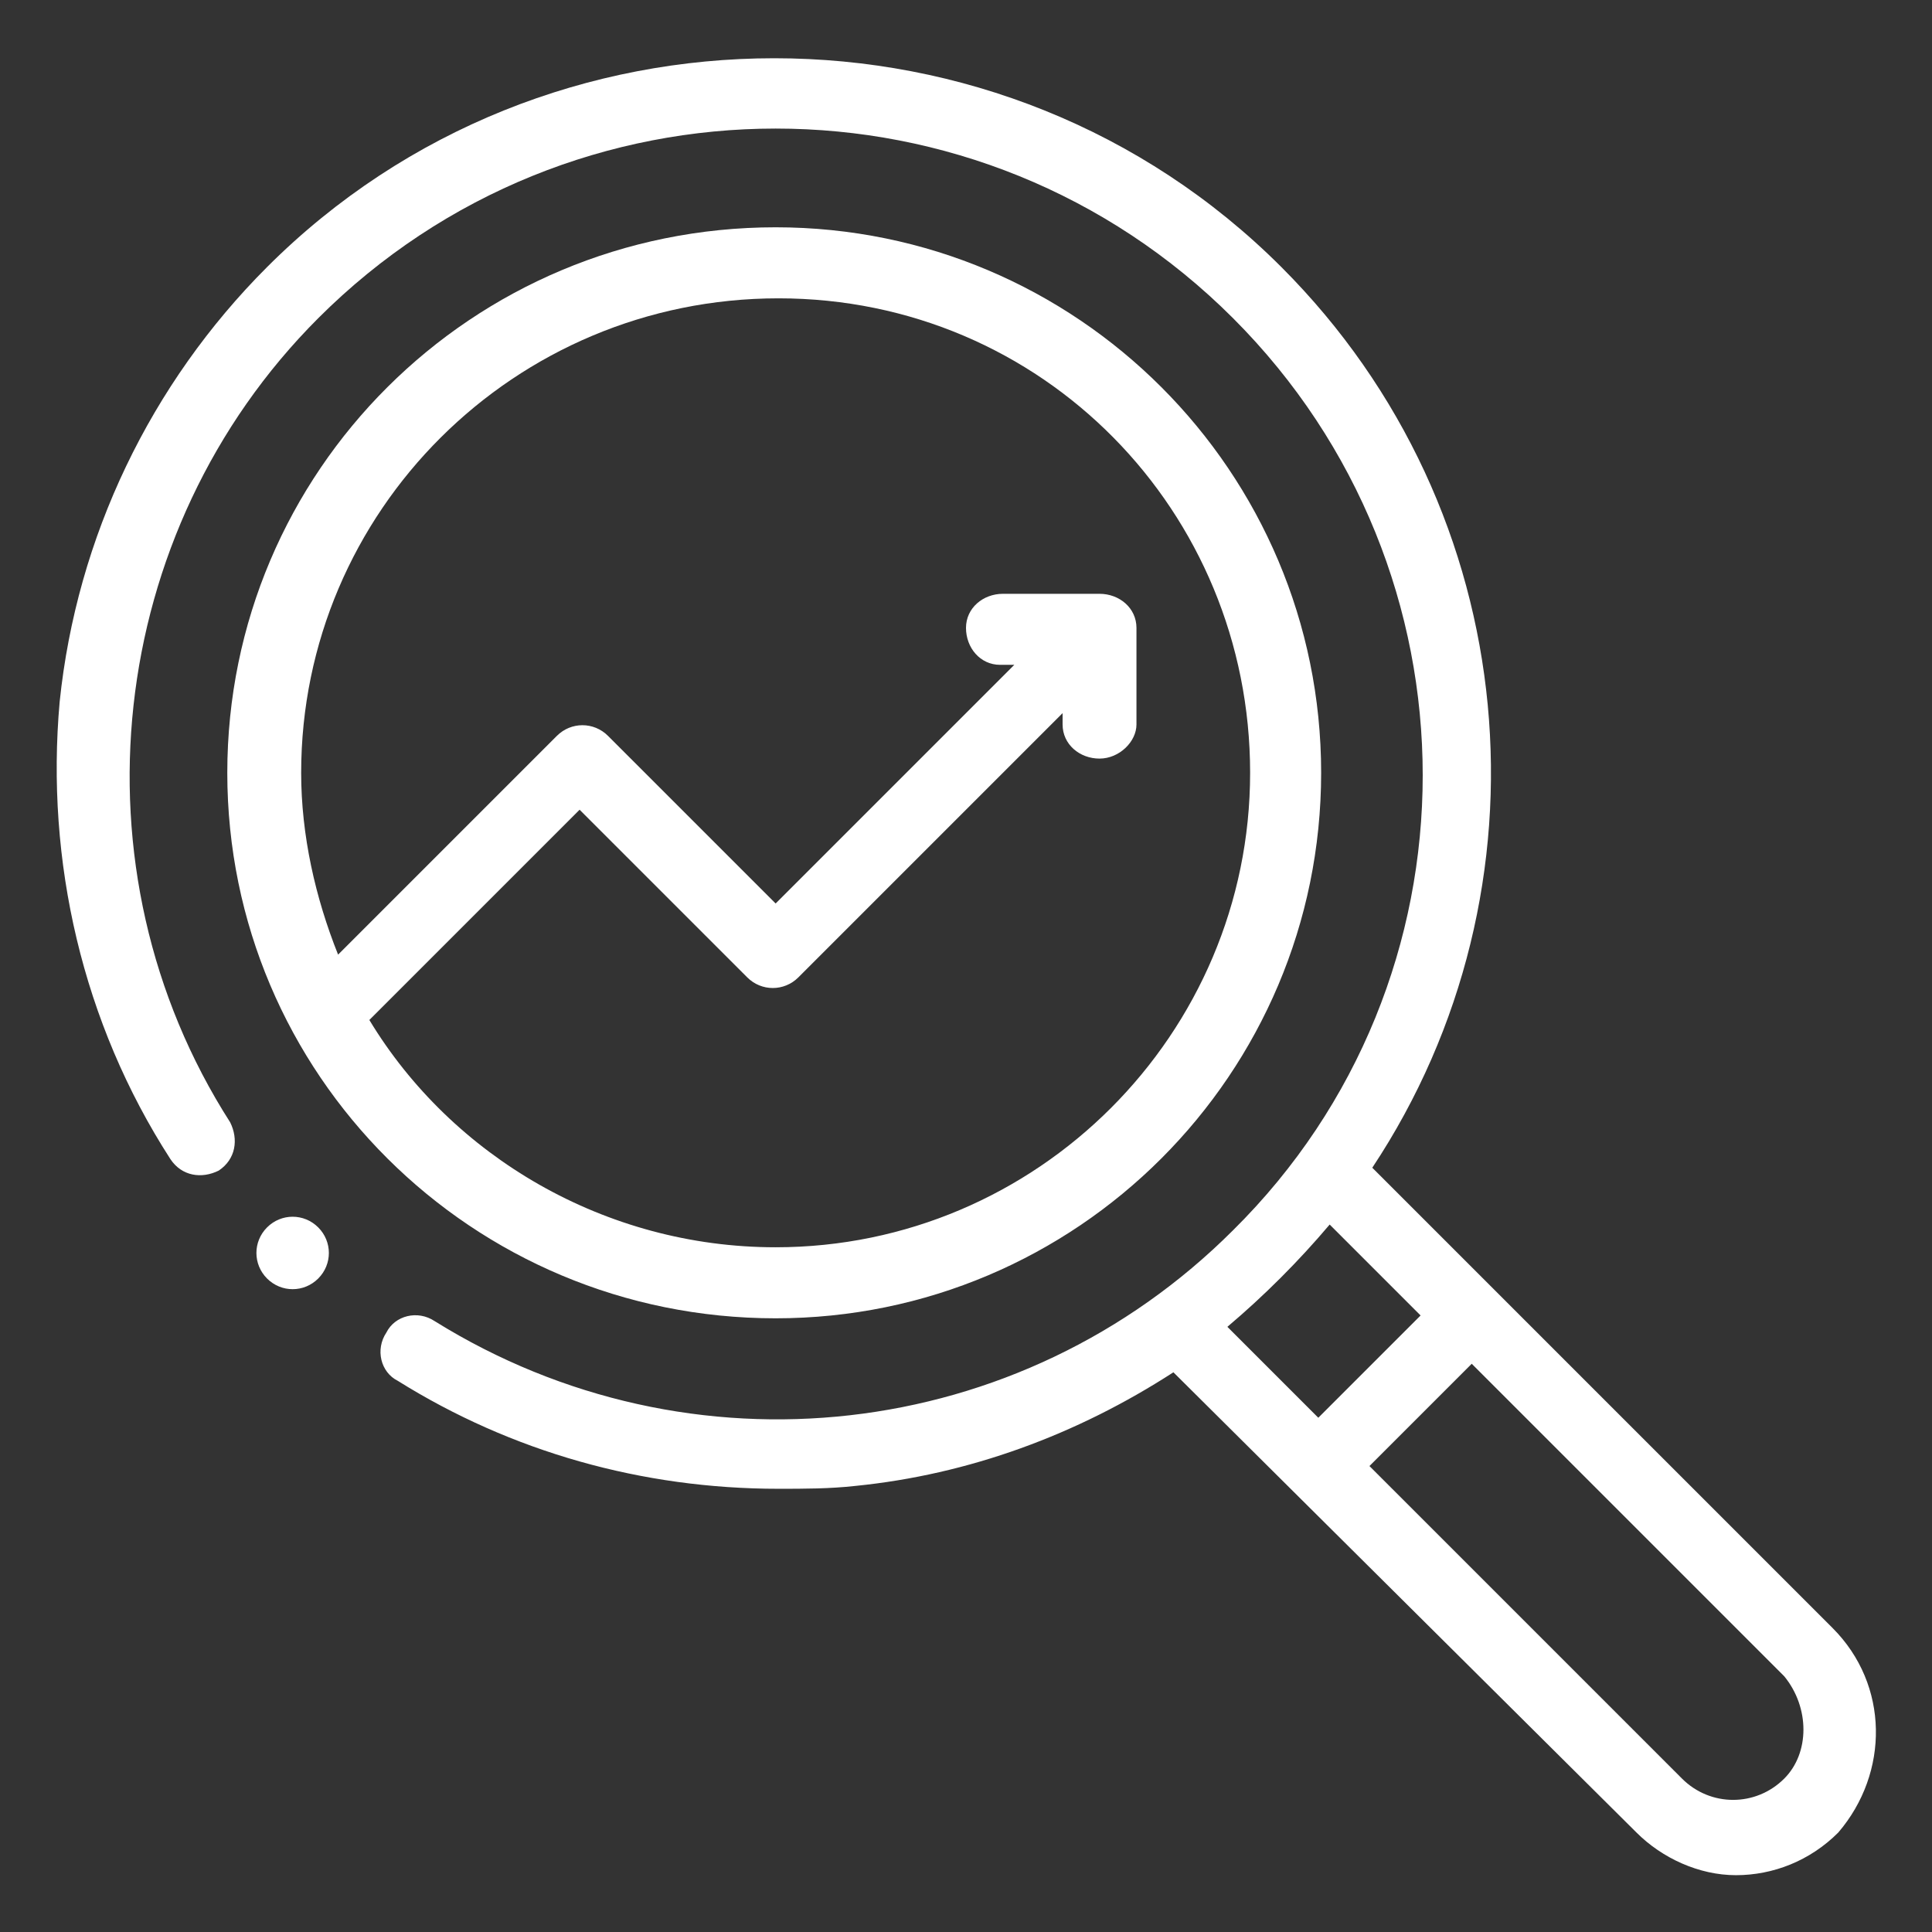
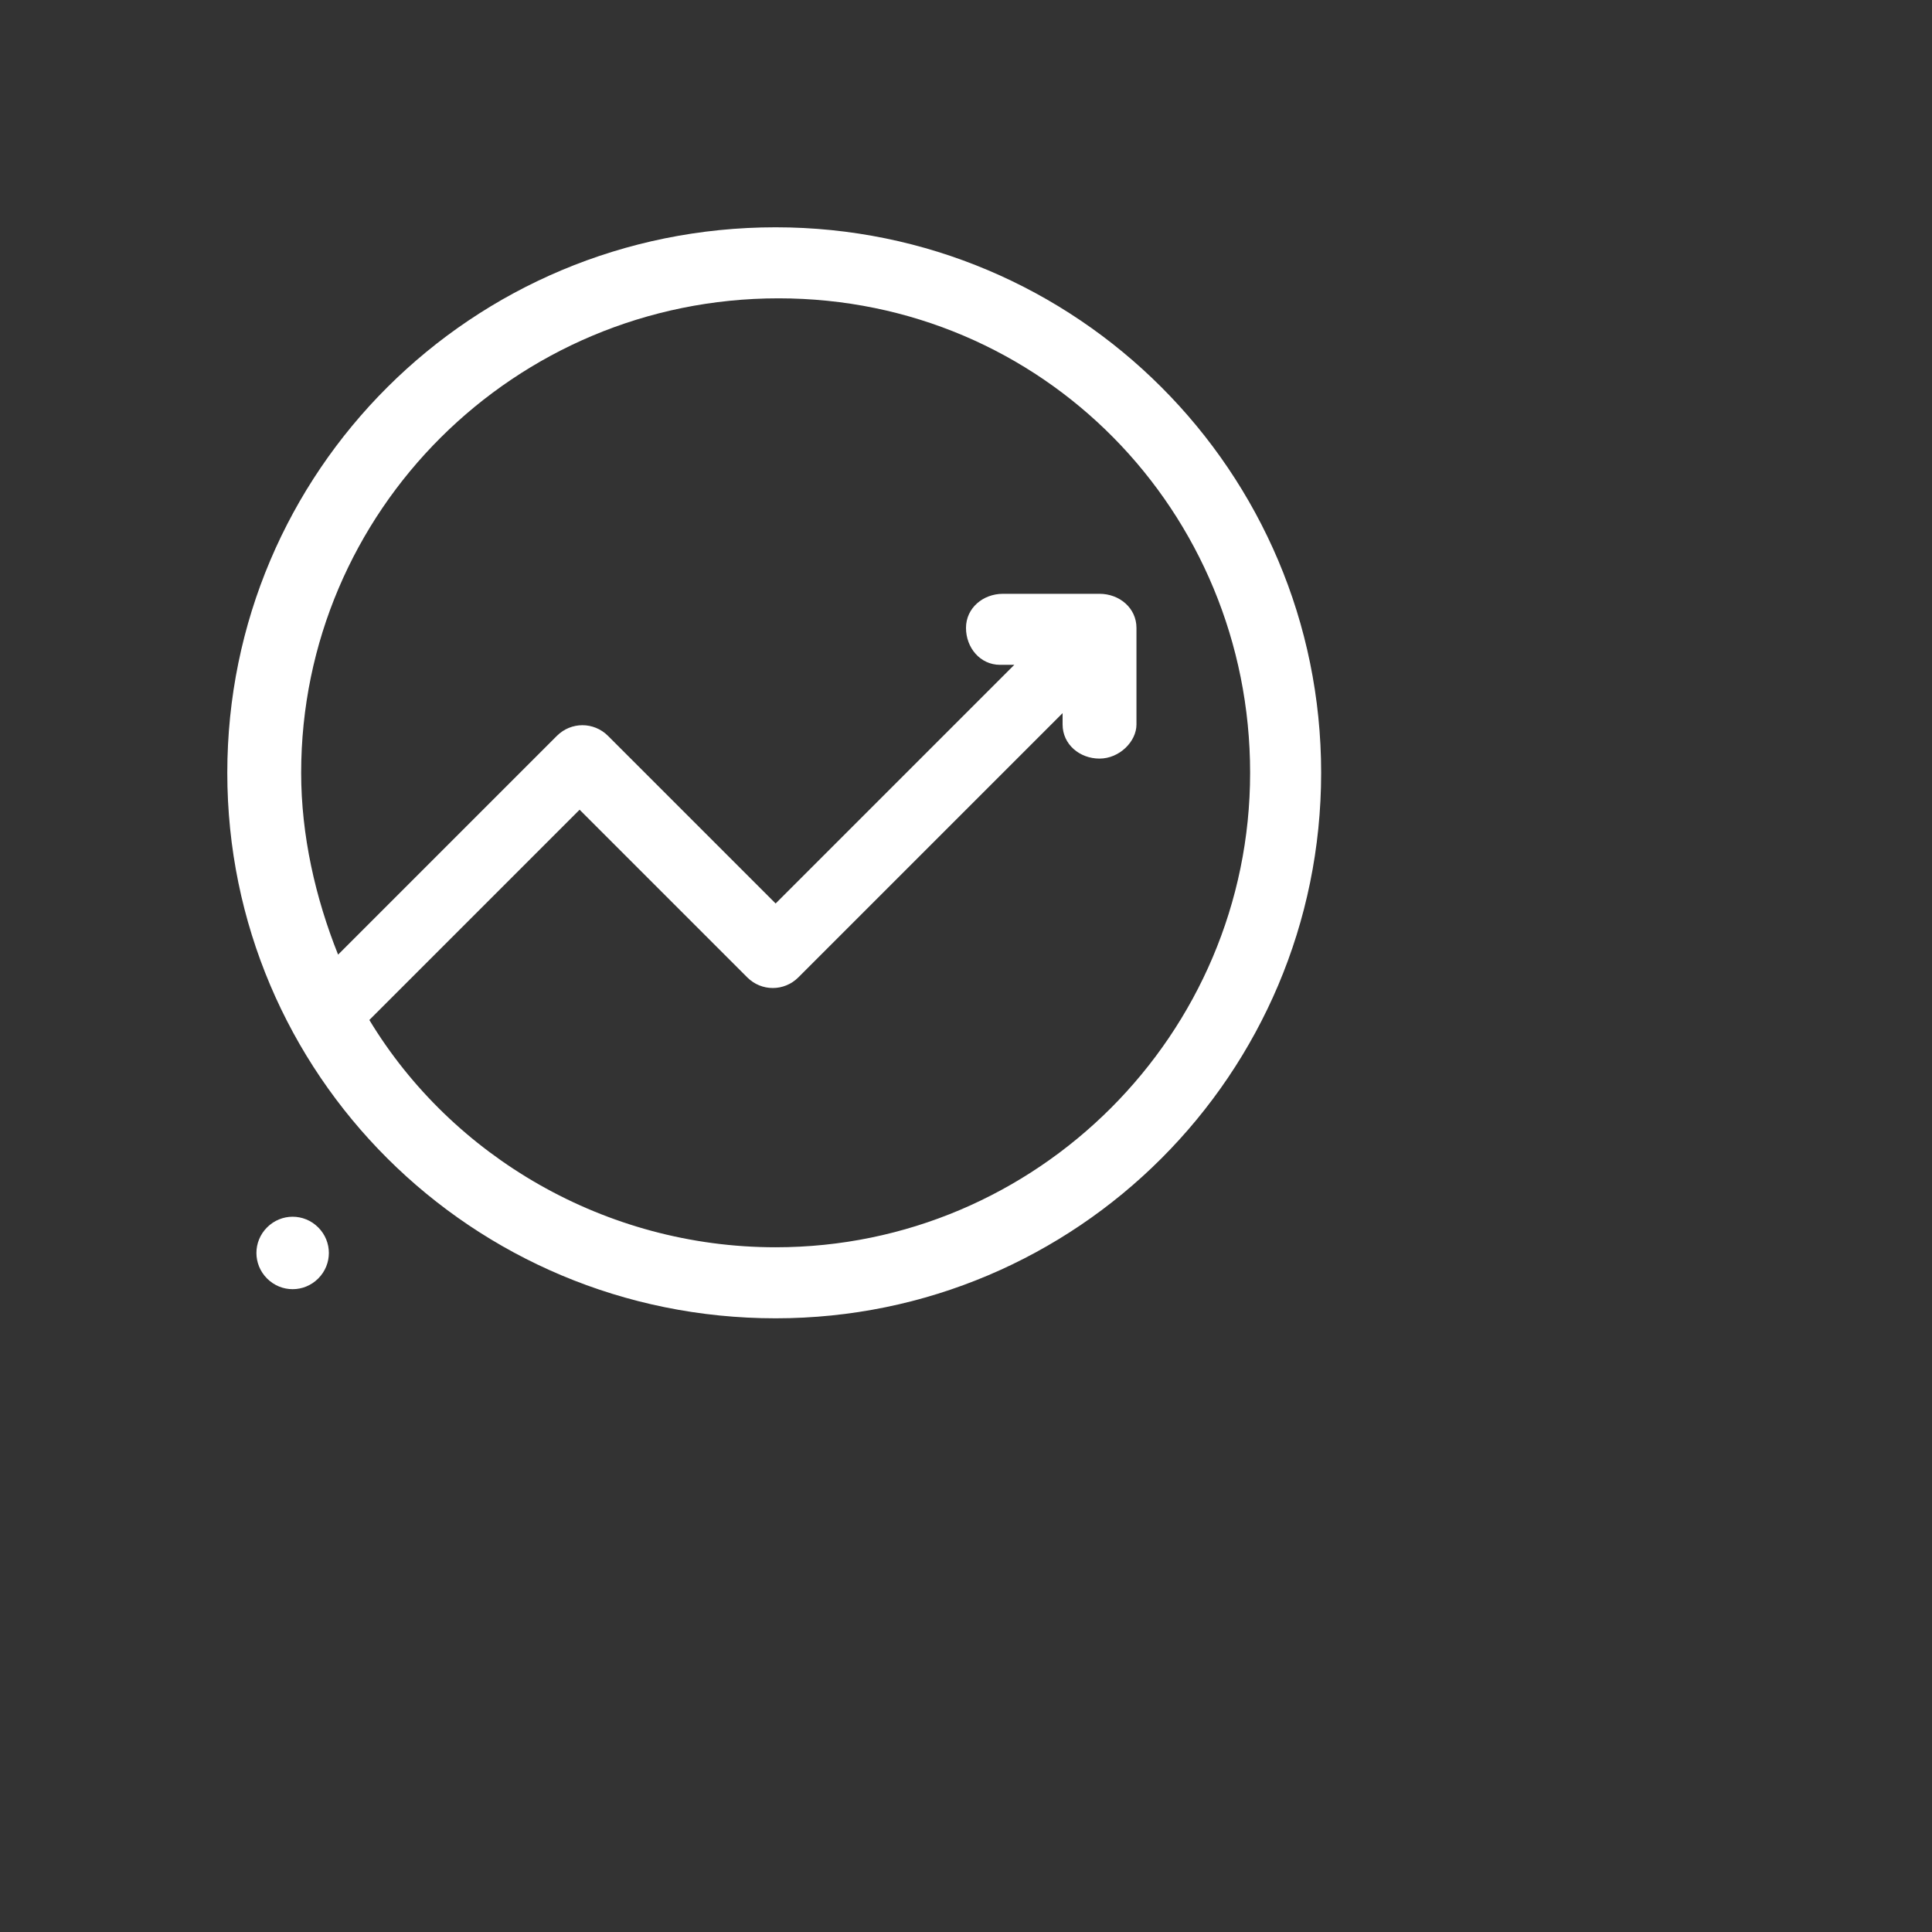
<svg xmlns="http://www.w3.org/2000/svg" id="Слой_1" width="68" height="68" viewBox="0 0 68 68">
  <rect x="0" y="0" width="68" height="68" fill="#333333" stroke="none" />
  <style>.st0{fill:#fff}</style>
-   <path class="st0" d="M64.5 57.3L48.3 41.1c6.5-9.8 5.4-23.1-3.2-31.7-9.8-9.8-25.9-9.8-35.7 0-4.1 4.1-6.7 9.5-7.3 15.3-.5 5.6.8 11.3 3.9 16.1.4.6 1.1.7 1.7.4.6-.4.7-1.1.4-1.7-5.7-8.9-4.4-20.8 3.1-28.3 8.9-8.9 23.3-8.9 32.2 0 8.9 8.9 8.9 23.3 0 32.1-7.5 7.5-19.1 8.8-28.1 3.2-.6-.4-1.4-.2-1.7.4-.4.6-.2 1.4.4 1.7 4 2.5 8.6 3.8 13.4 3.8.9 0 1.8 0 2.7-.1 4-.4 7.8-1.8 11.2-4l16.3 16.2c.9.9 2.2 1.5 3.5 1.5 1.3 0 2.6-.5 3.6-1.5 1.8-2.1 1.8-5.2-.2-7.2zM43.2 46.7c1.3-1.1 2.5-2.3 3.6-3.6l3.2 3.2-3.6 3.6-3.2-3.2zm19.6 15.9c-1 1-2.6 1-3.6 0l-11-11 3.6-3.6 11 11c.9 1.1.9 2.7 0 3.6z" />
  <path class="st0" d="M11.2 43.2c-.5-.5-1.3-.5-1.8 0s-.5 1.3 0 1.8 1.3.5 1.8 0 .5-1.3 0-1.8zM27.3 8C16.6 8 8 16.6 8 27.2s8.6 19.2 19.3 19.2c10.6 0 19.2-8.6 19.2-19.2S37.9 8 27.3 8zm0 35.9c-6 0-11.4-3.2-14.3-8l7.4-7.4 5.9 5.9c.5.5 1.3.5 1.8 0l9.3-9.3v.4c0 .7.6 1.2 1.3 1.2s1.3-.6 1.3-1.2v-3.4c0-.7-.6-1.2-1.3-1.2h-3.4c-.7 0-1.3.5-1.3 1.2s.5 1.3 1.2 1.3h.5l-8.4 8.4-5.9-5.9c-.5-.5-1.3-.5-1.8 0l-7.7 7.7c-.8-2-1.3-4.2-1.3-6.4 0-9.2 7.5-16.7 16.8-16.7S44 18 44 27.2s-7.5 16.7-16.7 16.7z" />
</svg>